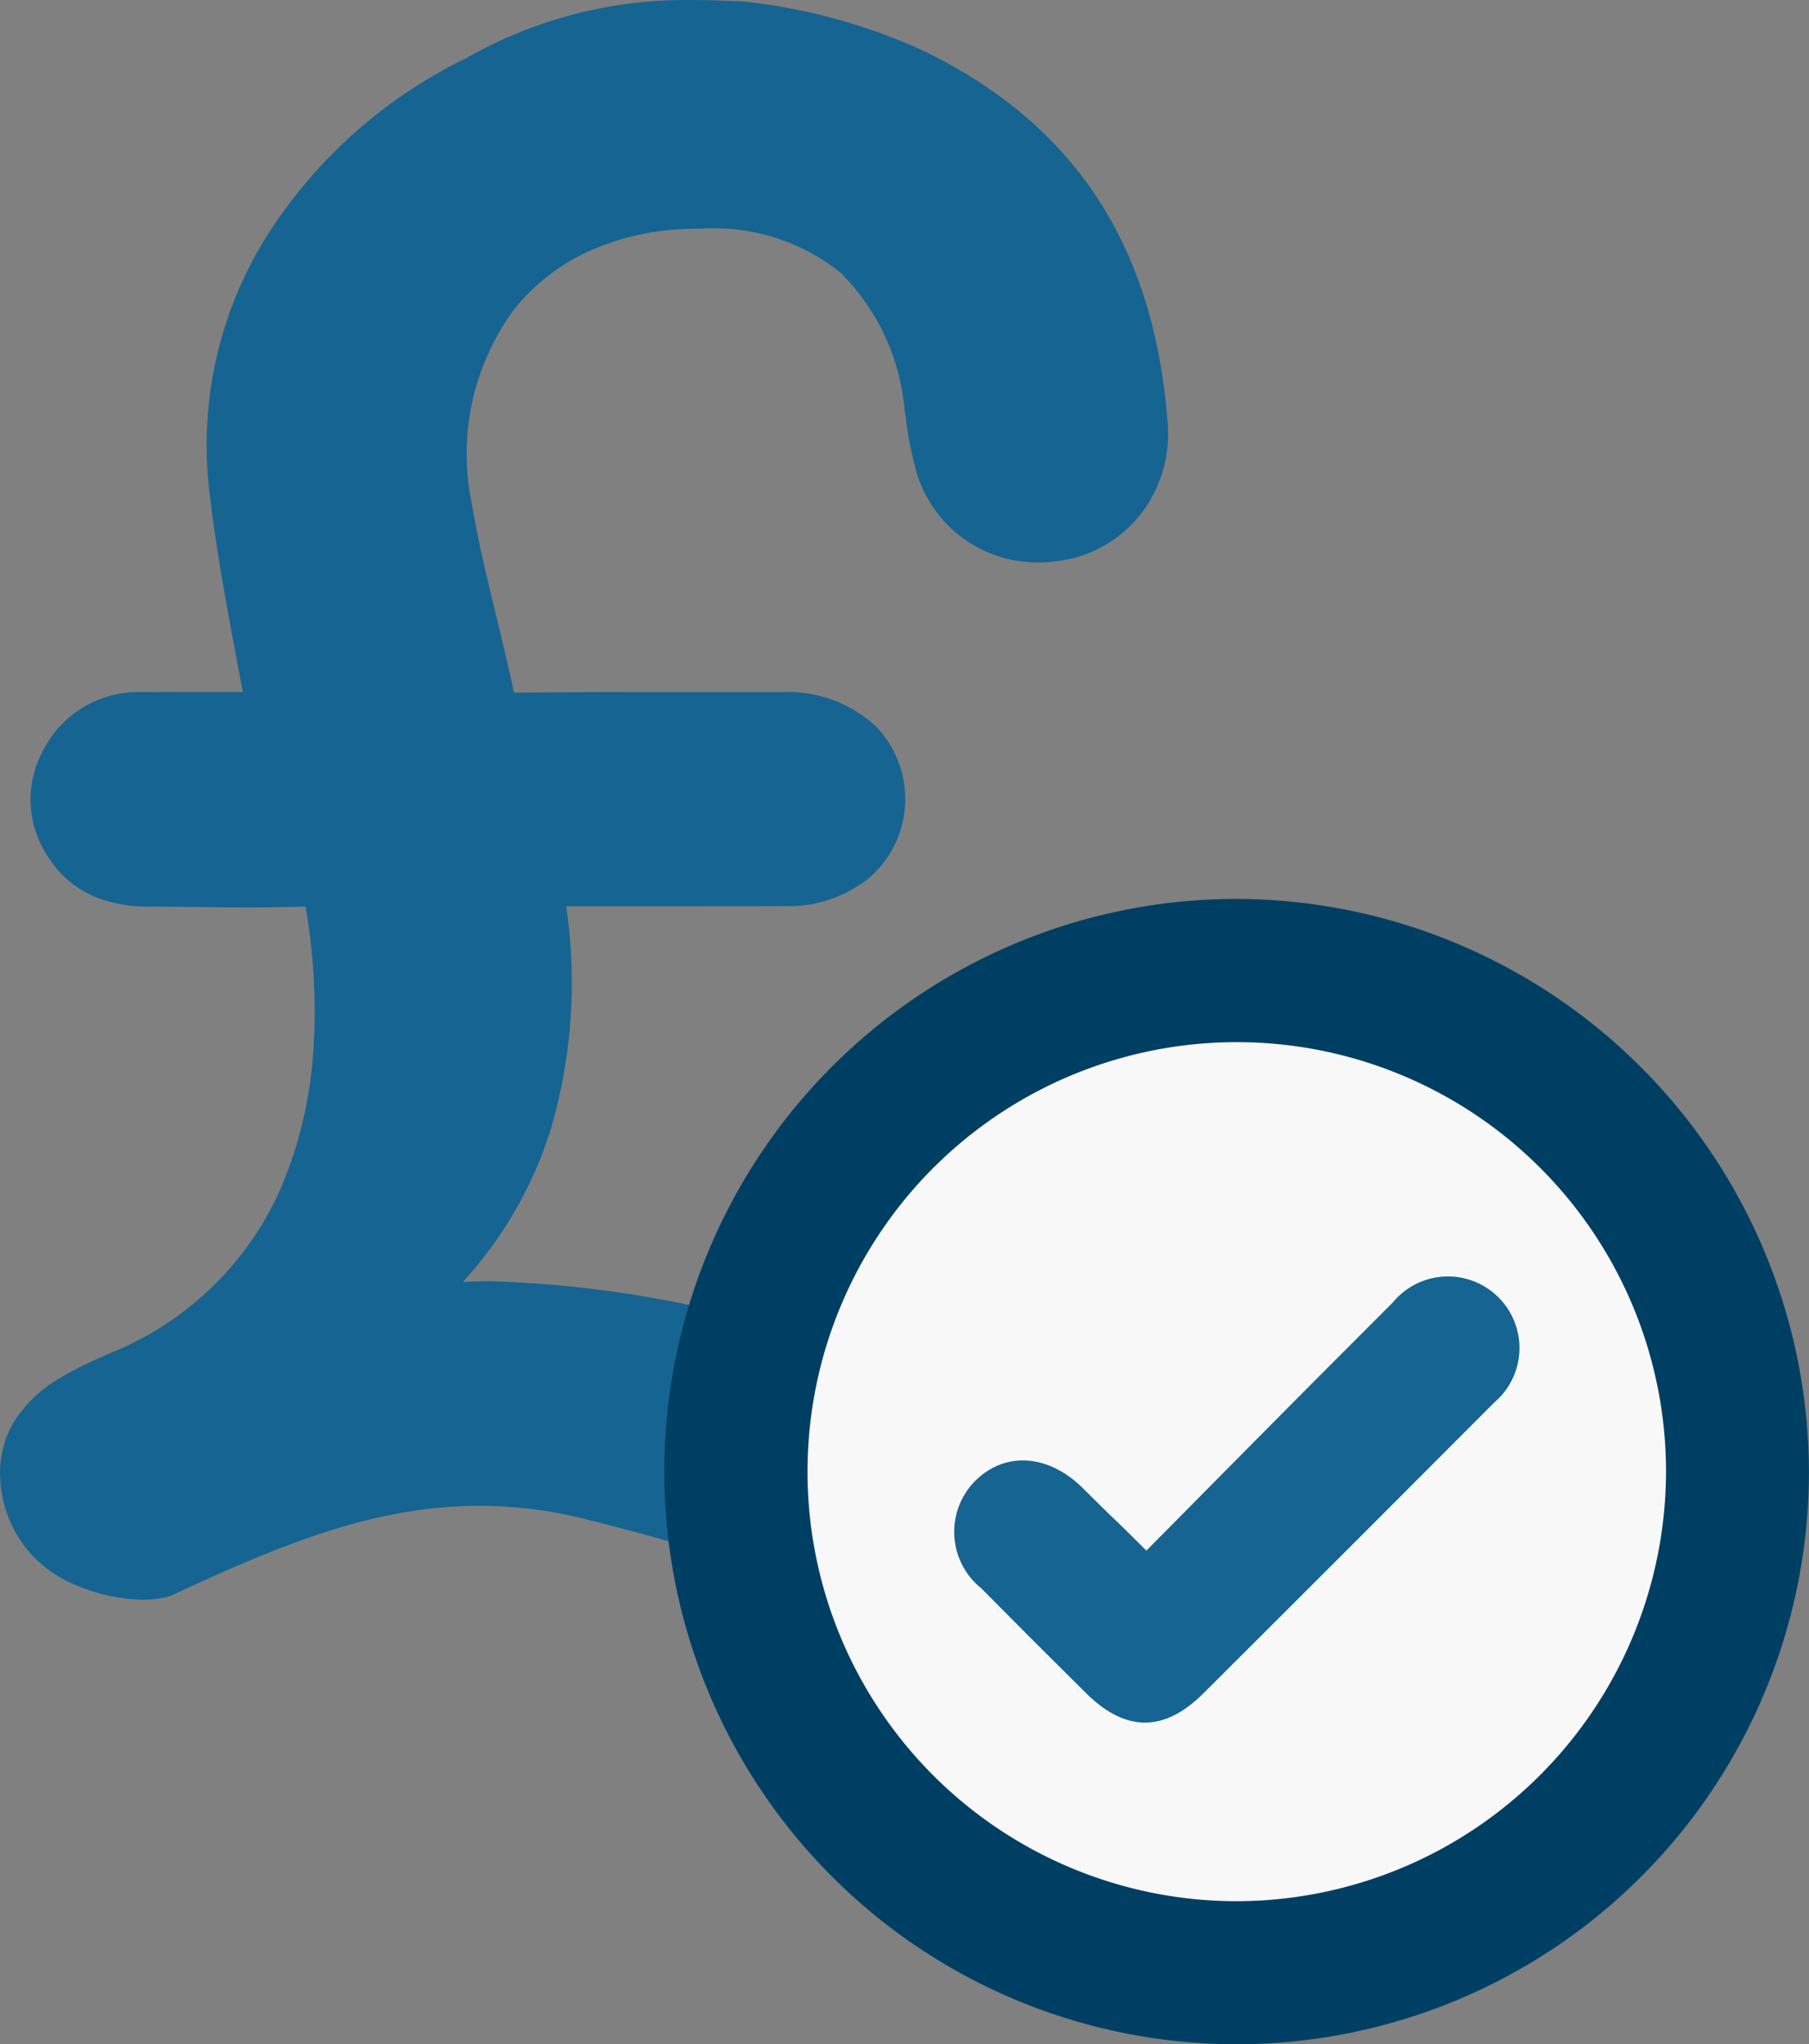
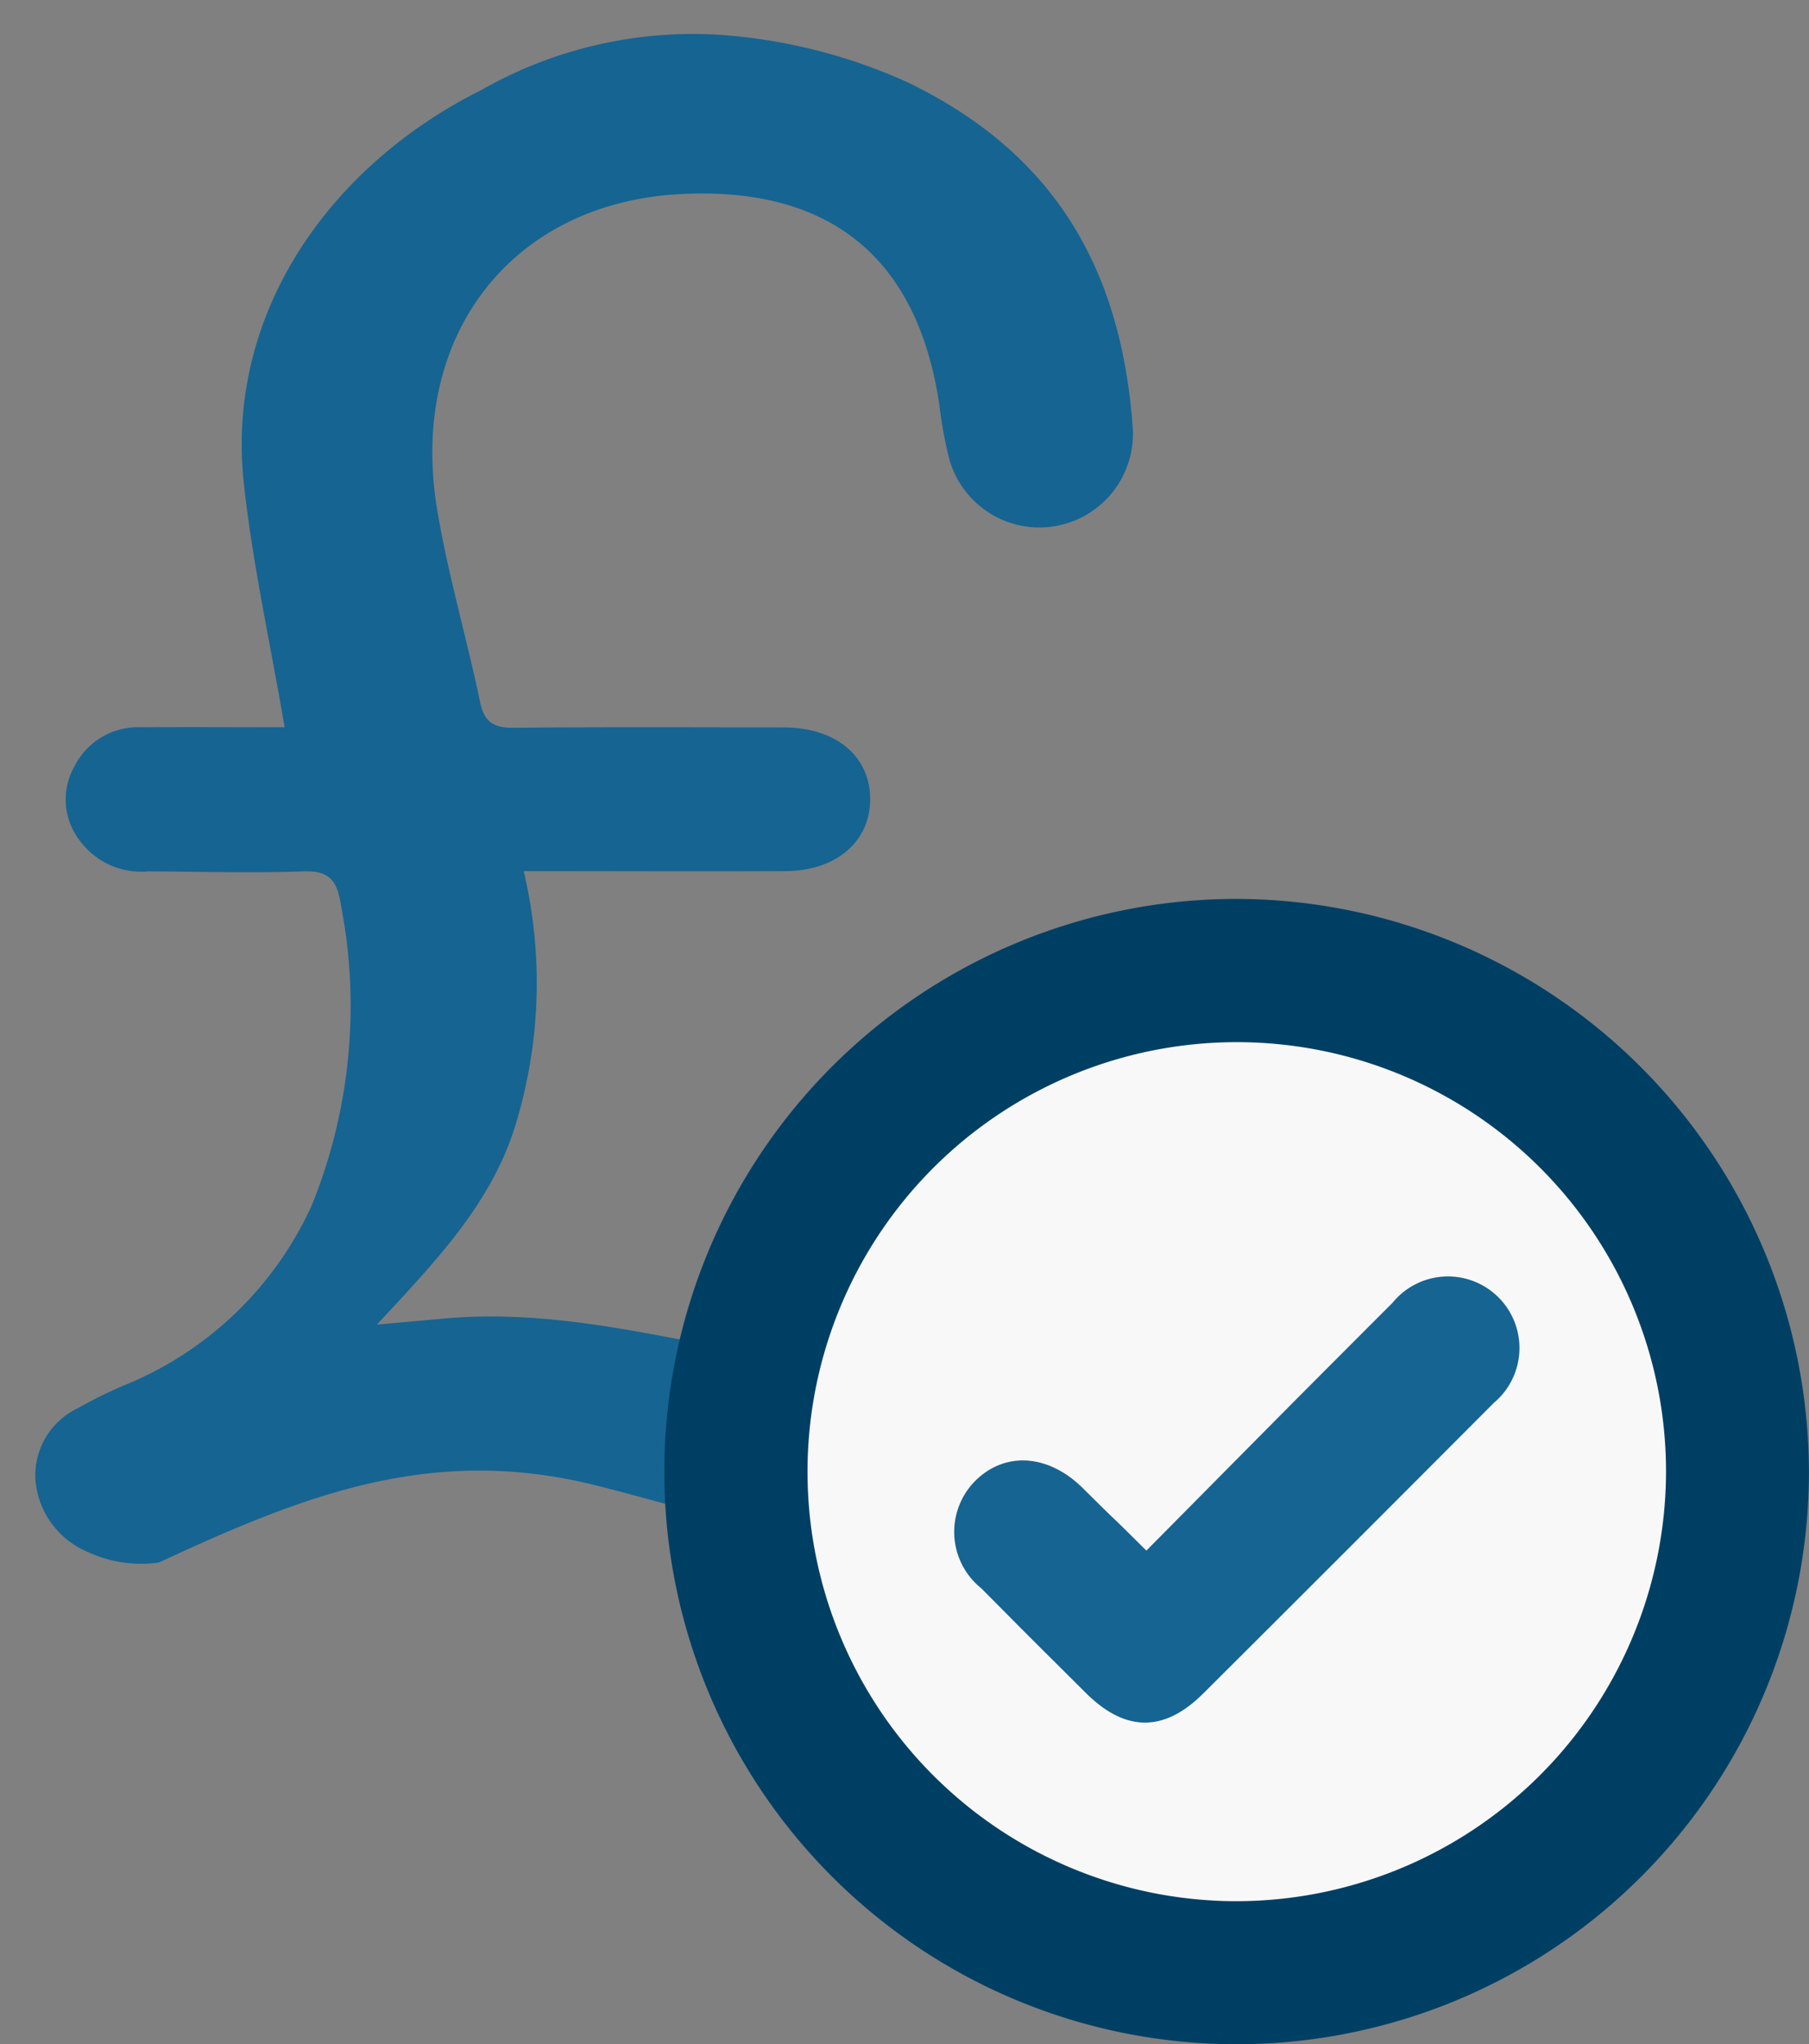
<svg xmlns="http://www.w3.org/2000/svg" id="Storage-Deals" width="67.298" height="76" viewBox="0 0 67.298 76">
  <rect x="0" y="0" width="67.298" height="76" fill="#808080" stroke="none" />
  <g id="Group_7574" data-name="Group 7574">
    <g id="Group_7561" data-name="Group 7561" transform="translate(0 0)">
      <path id="Path_15116" data-name="Path 15116" d="M26.169.048a20.317,20.317,0,0,1,6.276,1.7c5.534,2.663,7.952,7,8.383,12.783a3.48,3.48,0,0,1-6.864,1.051,16.043,16.043,0,0,1-.326-1.837c-.81-5.477-4.078-8.134-9.648-7.835-6.265.335-10.109,5.264-9.034,11.729.4,2.411,1.1,4.771,1.6,7.167.165.79.556.952,1.289.945,3.33-.034,6.661-.017,9.992-.014,1.96,0,3.243,1.077,3.227,2.7-.015,1.56-1.275,2.635-3.155,2.643-3.2.014-6.4,0-9.733,0a18.016,18.016,0,0,1-.239,9.212c-.852,3.029-2.967,5.222-5.224,7.648,1.042-.094,1.8-.163,2.557-.229,4.089-.361,8.015.708,11.977,1.4,3.655.641,7.289,1.426,10.945.074.934-.345,1.854-.729,2.773-1.113a3.435,3.435,0,0,1,4.781,1.752c.692,1.857-.278,3.613-2.3,4.443-3.093,1.269-5.526,2.325-9.607,2.439-3.6,0-8.915-1.766-12.964-2.785-6.1-1.535-10.866.354-16.278,2.867a4.709,4.709,0,0,1-2.648-.4A3.177,3.177,0,0,1,.009,53.682a2.766,2.766,0,0,1,1.578-2.633,16.53,16.53,0,0,1,1.785-.876A13.028,13.028,0,0,0,10.3,43.485a19.73,19.73,0,0,0,1.077-11.144c-.144-.919-.432-1.286-1.407-1.251-1.912.068-3.829.01-5.744,0a2.848,2.848,0,0,1-2.6-1.192,2.488,2.488,0,0,1-.163-2.713A2.644,2.644,0,0,1,3.9,25.731c1.849-.011,3.7,0,5.383,0-.532-3.108-1.193-6.071-1.519-9.07-.687-6.308,3.184-11.8,8.83-14.618A15.9,15.9,0,0,1,26.169.048" transform="translate(1.307 1.307)" fill="#166492" />
-       <path id="Path_15116_-_Outline" data-name="Path 15116 - Outline" d="M3.781,57.977a6.8,6.8,0,0,1-2.6-.606,4.455,4.455,0,0,1-2.664-3.776,3.671,3.671,0,0,1,.6-2.381A4.972,4.972,0,0,1,.711,49.743a13.488,13.488,0,0,1,1.575-.793l.35-.158a11.7,11.7,0,0,0,6.271-6.018A15.744,15.744,0,0,0,10.148,37.7a22.628,22.628,0,0,0-.256-5.351c-.009-.058-.018-.107-.026-.148H9.823c-.634.023-1.327.034-2.119.034-.682,0-1.373-.008-2.04-.016-.537-.006-1.093-.013-1.636-.015a5.152,5.152,0,0,1-1.952-.344A3.73,3.73,0,0,1,.338,30.425a3.8,3.8,0,0,1-.216-4.057A3.957,3.957,0,0,1,3.7,24.231c.673,0,1.4-.006,2.274-.006H7.531c-.083-.453-.167-.9-.25-1.344-.4-2.144-.779-4.17-1.009-6.276A14.6,14.6,0,0,1,8.507,7.149,18.171,18.171,0,0,1,15.818.677,16.516,16.516,0,0,1,24.136-1.5c.52,0,1.1.015,1.9.049l.054,0,.054.007A21.453,21.453,0,0,1,32.819.373c5.644,2.717,8.627,7.252,9.12,13.864a4.868,4.868,0,0,1-.981,3.351,4.657,4.657,0,0,1-2.924,1.746,5.5,5.5,0,0,1-.907.077,4.692,4.692,0,0,1-4.618-3.685,13.783,13.783,0,0,1-.312-1.677q-.022-.155-.045-.309a8.2,8.2,0,0,0-2.375-5.094A7.514,7.514,0,0,0,24.623,7c-.245,0-.5.007-.756.021a9.377,9.377,0,0,0-3.629.9,7.512,7.512,0,0,0-2.593,2.057,9.042,9.042,0,0,0-1.592,7.254c.232,1.393.578,2.816.912,4.192.224.922.455,1.873.656,2.827h.016c1.4-.014,2.928-.021,4.811-.021q1.5,0,3.007,0l2.189,0A4.8,4.8,0,0,1,31.1,25.522a3.881,3.881,0,0,1-.267,5.619,4.785,4.785,0,0,1-3.113,1.047c-1.151.005-2.393.007-3.91.007l-2.864,0H19.563A19.351,19.351,0,0,1,19,40.45a15.044,15.044,0,0,1-3.281,5.711c.343-.017.692-.026,1.043-.026a42.151,42.151,0,0,1,8.087,1.037c.8.156,1.622.317,2.429.458l.708.126a32.226,32.226,0,0,0,5.6.672,11.238,11.238,0,0,0,3.959-.661c.932-.345,1.883-.742,2.722-1.093a5.63,5.63,0,0,1,2.178-.451,4.5,4.5,0,0,1,4.332,2.953c.926,2.485-.32,5-3.031,6.109l-.324.133a24.789,24.789,0,0,1-9.743,2.4h-.037c-2.928,0-6.832-1.073-10.277-2.02-1.062-.292-2.066-.568-3.006-.8a16.314,16.314,0,0,0-4.03-.514c-3.952,0-7.491,1.494-11.378,3.3l-.1.049-.112.03A3.736,3.736,0,0,1,3.781,57.977ZM9.9,29.588a2.436,2.436,0,0,1,1.865.7,2.991,2.991,0,0,1,.711,1.657,20.986,20.986,0,0,1-1.169,11.865,13.251,13.251,0,0,1-3.124,4.437,16.6,16.6,0,0,1-4.458,2.92l-.369.167a11.359,11.359,0,0,0-1.277.635c-.9.552-.992,1.005-.959,1.413a1.873,1.873,0,0,0,1.2,1.637,4.26,4.26,0,0,0,1.456.341,1.381,1.381,0,0,0,.2-.013c3.975-1.842,7.916-3.481,12.347-3.481A18.894,18.894,0,0,1,21,52.461c.967.244,1.984.523,3.061.819,3.278.9,6.991,1.922,9.566,1.927A22.386,22.386,0,0,0,42.427,53l.325-.133a2.912,2.912,0,0,0,1.509-1.237,1.818,1.818,0,0,0,.064-1.54,1.9,1.9,0,0,0-1.882-1.251,3.032,3.032,0,0,0-1.169.249c-.863.361-1.84.769-2.824,1.133a13.8,13.8,0,0,1-4.866.824,34.668,34.668,0,0,1-6.057-.712l-.7-.124c-.831-.146-1.668-.309-2.478-.467a39.579,39.579,0,0,0-7.586-.988c-.537,0-1.065.023-1.572.067l-1.7.152-4.251.382L11.8,46.6c2.118-2.274,3.948-4.238,4.684-6.856a16.719,16.719,0,0,0,.225-8.558l-.377-1.606h1.65l2.968,0,2.862,0c1.513,0,2.752,0,3.9-.007.89,0,1.844-.36,1.853-1.348a1.148,1.148,0,0,0-.32-.864,2.245,2.245,0,0,0-1.6-.514l-2.191,0q-1.5,0-3,0c-1.874,0-3.394.007-4.784.021H17.6a2.669,2.669,0,0,1-1.566-.414,2.388,2.388,0,0,1-.956-1.572c-.2-.943-.43-1.907-.657-2.838-.346-1.422-.7-2.893-.951-4.381a11.61,11.61,0,0,1,2.132-9.319,10.94,10.94,0,0,1,8.122-3.93c.3-.016.6-.024.9-.024a10.023,10.023,0,0,1,6.892,2.31,10.7,10.7,0,0,1,3.223,6.664q.024.161.047.323a11.65,11.65,0,0,0,.248,1.365A2.1,2.1,0,0,0,37.126,16.8a2.882,2.882,0,0,0,.475-.041,2.115,2.115,0,0,0,1.73-2.323,14.814,14.814,0,0,0-2.08-6.961,12.938,12.938,0,0,0-5.566-4.742,19.122,19.122,0,0,0-5.819-1.57c-.725-.031-1.26-.044-1.73-.044-2.264,0-3.911.285-7.15,1.9a15.56,15.56,0,0,0-6.268,5.529,12.013,12.013,0,0,0-1.846,7.779c.219,2.007.588,3.985.98,6.079.177.947.36,1.926.529,2.912l.261,1.528H9.092l-3.117,0c-.873,0-1.59,0-2.258.006a1.342,1.342,0,0,0-1.3.777,1.188,1.188,0,0,0,.11,1.369c.235.358.582.6,1.512.6.554,0,1.114.009,1.656.015.66.008,1.343.015,2.01.015.761,0,1.423-.01,2.026-.032C9.787,29.59,9.844,29.588,9.9,29.588Z" transform="translate(1.5 1.5)" fill="#166492" />
    </g>
  </g>
  <g id="Group_7573" data-name="Group 7573" transform="translate(24.716 33.419)">
    <ellipse id="Ellipse_364" data-name="Ellipse 364" cx="17.961" cy="17.961" rx="17.961" ry="17.961" transform="translate(3.043 3.341)" fill="#f8f8f8" />
    <path id="Path_15128" data-name="Path 15128" d="M280.6,328.551a21.291,21.291,0,1,1-21.3-21.305,21.35,21.35,0,0,1,21.3,21.305m-5.317-.064a15.969,15.969,0,1,0-16.145,16.022,16,16,0,0,0,16.145-16.022" transform="translate(-238.02 -307.245)" fill="#003f64" />
    <path id="Path_15129" data-name="Path 15129" d="M305.4,395.854c1.841-1.858,3.6-3.637,5.363-5.412q1.891-1.9,3.793-3.8a2.66,2.66,0,1,1,3.772,3.717q-5.4,5.419-10.818,10.812c-1.462,1.451-2.9,1.427-4.366-.032-2.325-2.313-1.576-1.56-3.886-3.886a2.689,2.689,0,0,1-.25-3.966c1.112-1.134,2.743-1.034,4.033.247,1.774,1.761.48.451,2.358,2.316" transform="translate(-287.47 -371.622)" fill="#166492" />
  </g>
</svg>